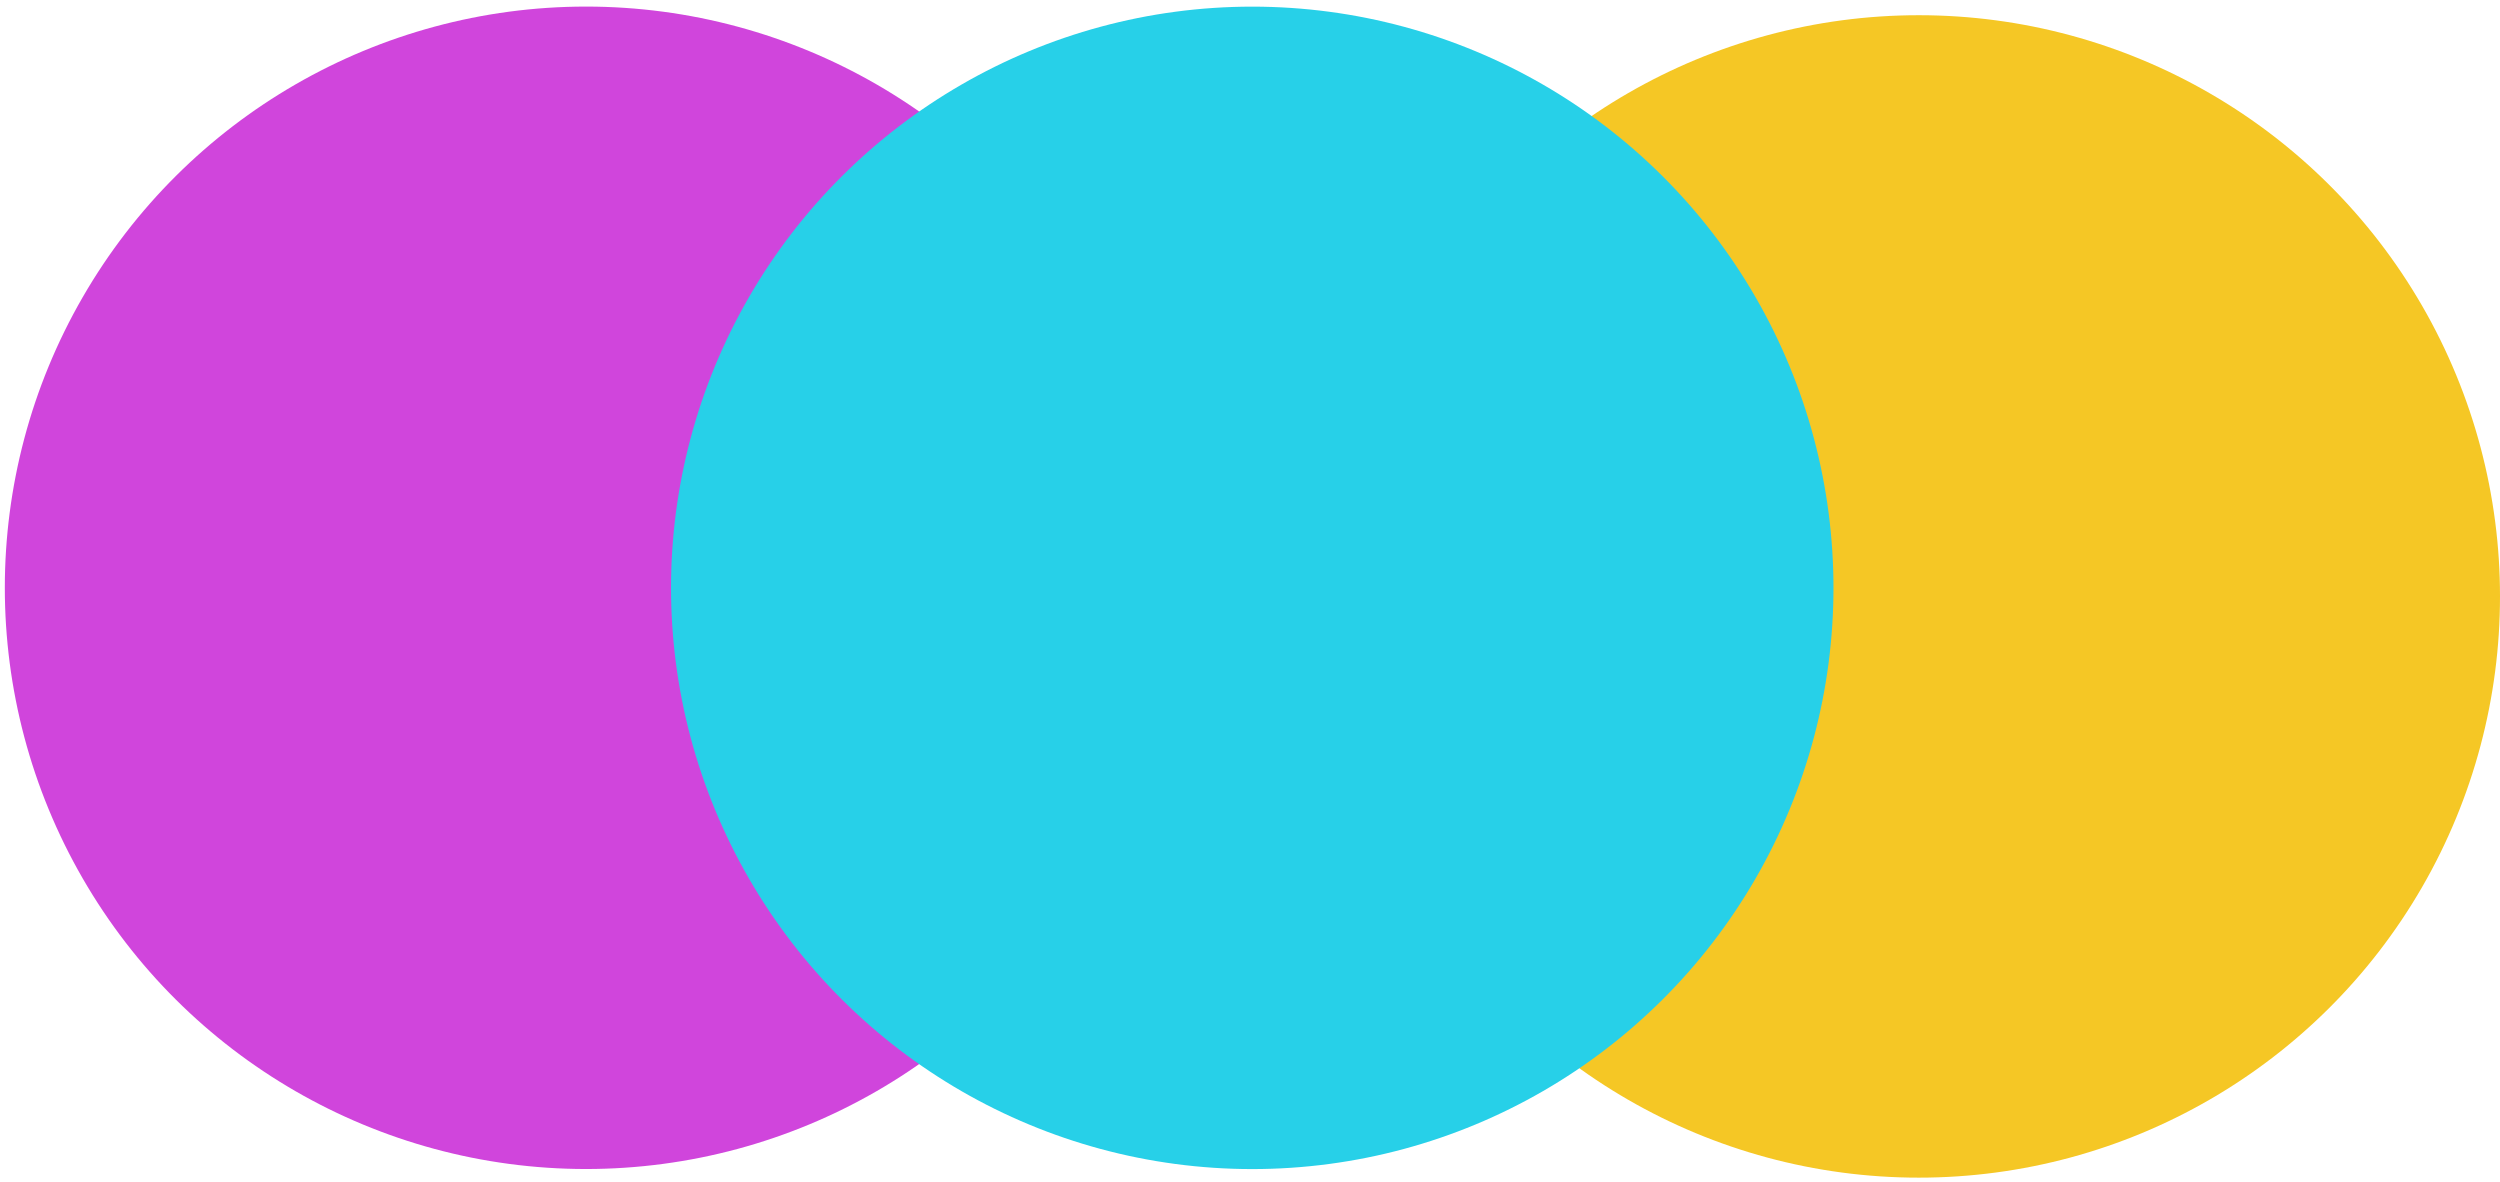
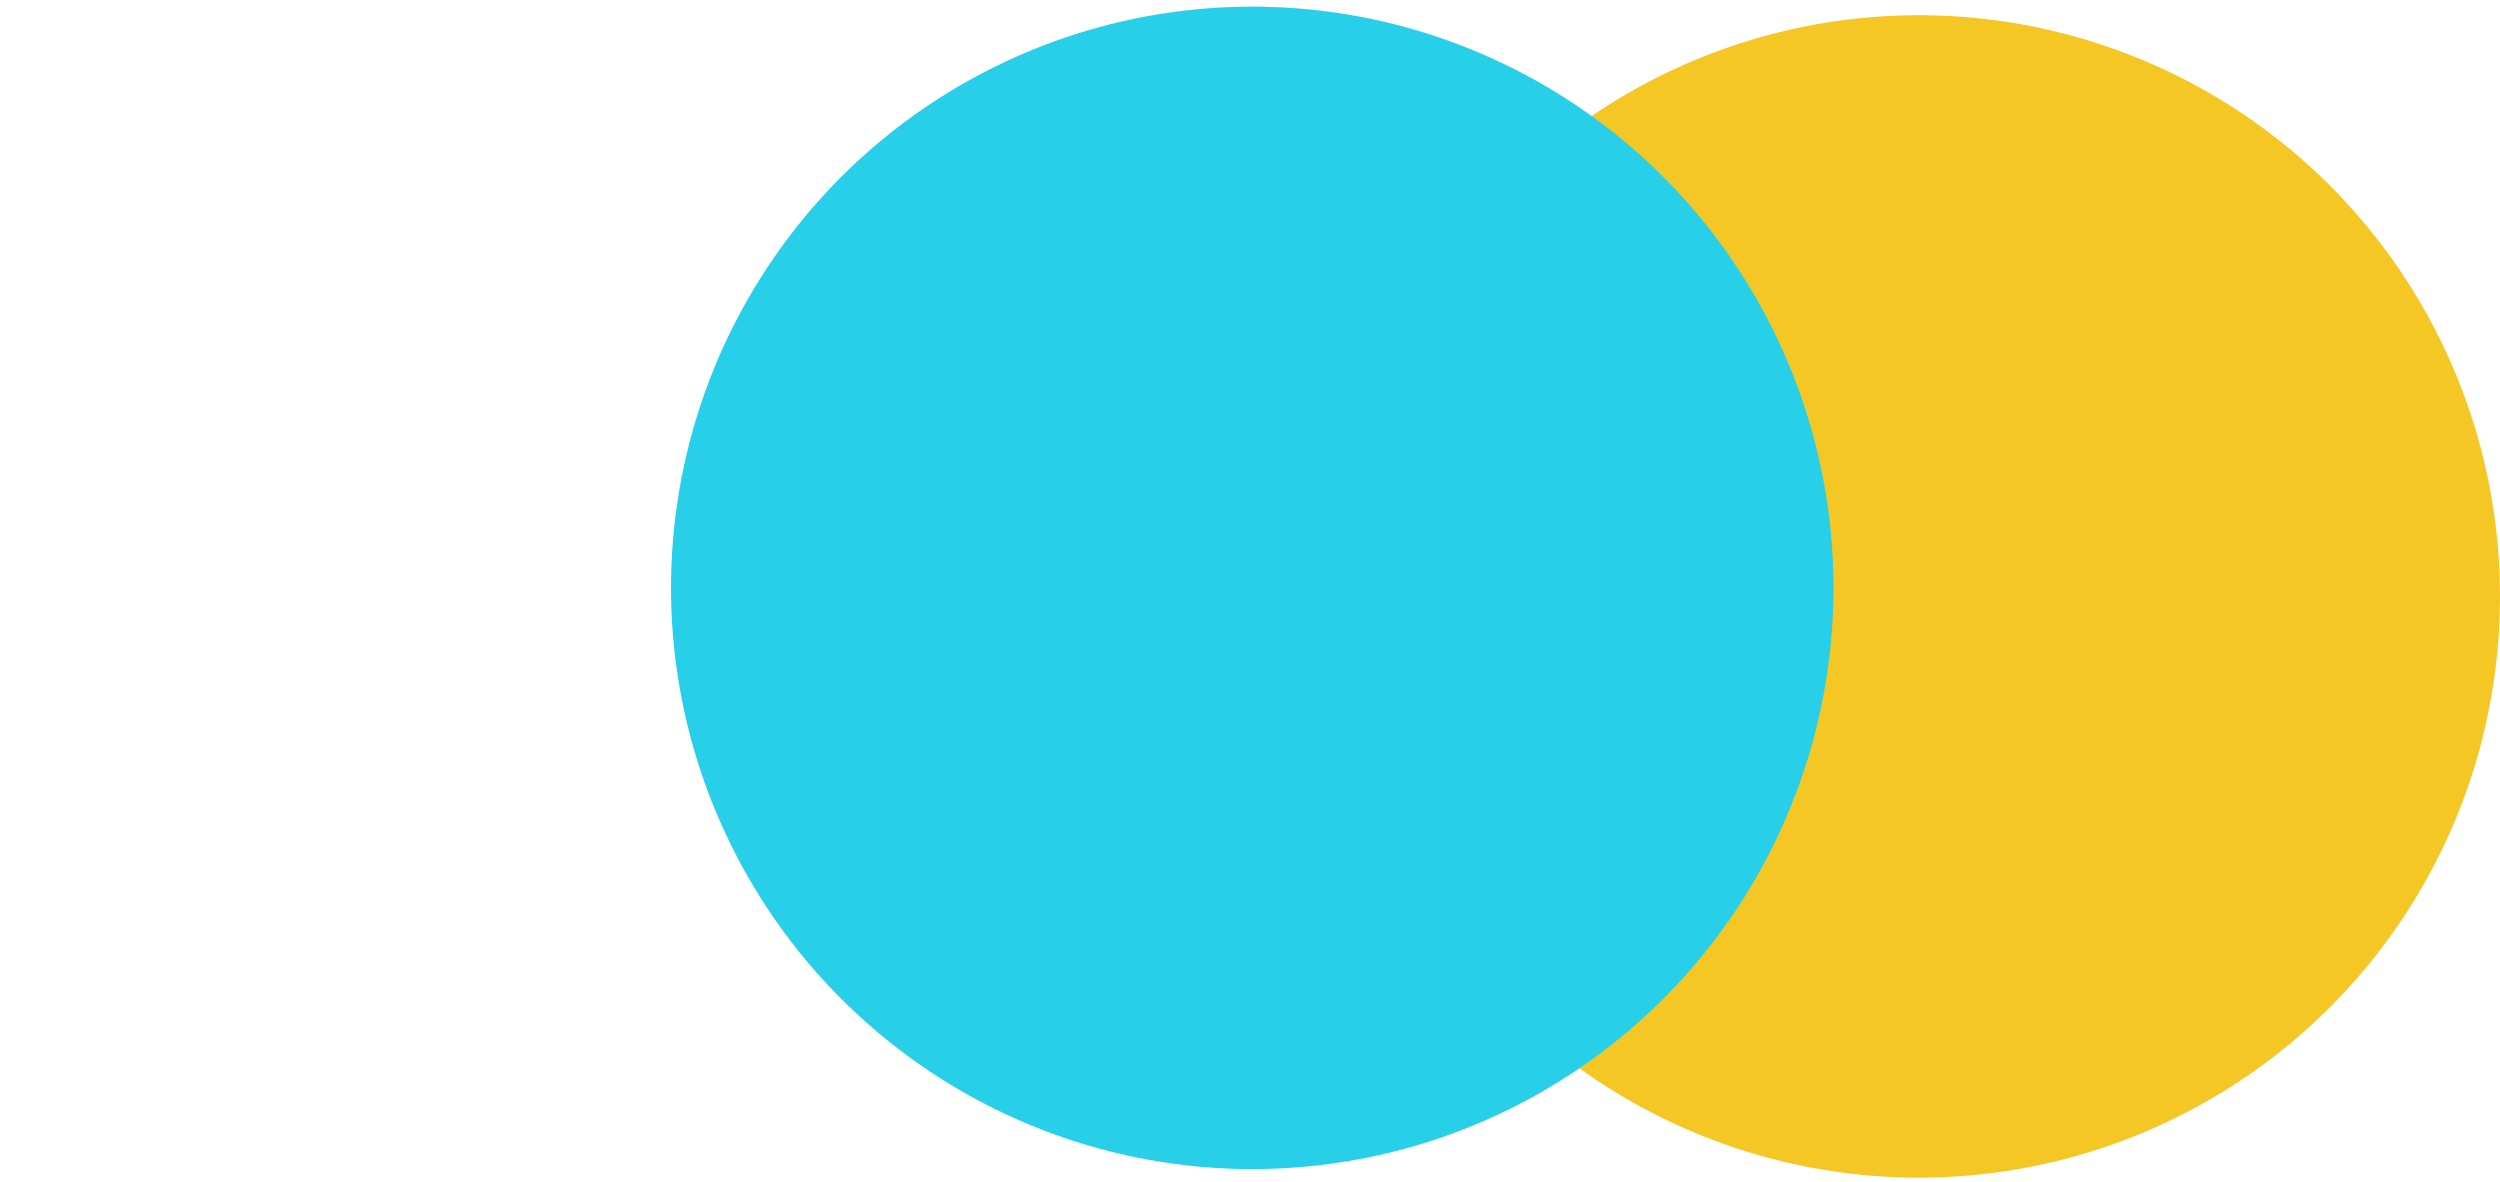
<svg xmlns="http://www.w3.org/2000/svg" width="201" height="95" viewBox="0 0 201 95" fill="none">
  <g style="mix-blend-mode:multiply">
-     <circle cx="47.118" cy="47.259" r="46.73" transform="rotate(90 47.118 47.259)" fill="#D045DC" />
-   </g>
+     </g>
  <g style="mix-blend-mode:multiply">
    <circle cx="154.27" cy="47.953" r="46.73" transform="rotate(90 154.27 47.953)" fill="#F5C725" />
  </g>
  <g style="mix-blend-mode:multiply">
    <circle cx="100.681" cy="47.264" r="46.73" transform="rotate(90 100.681 47.264)" fill="#27D0E8" />
  </g>
</svg>